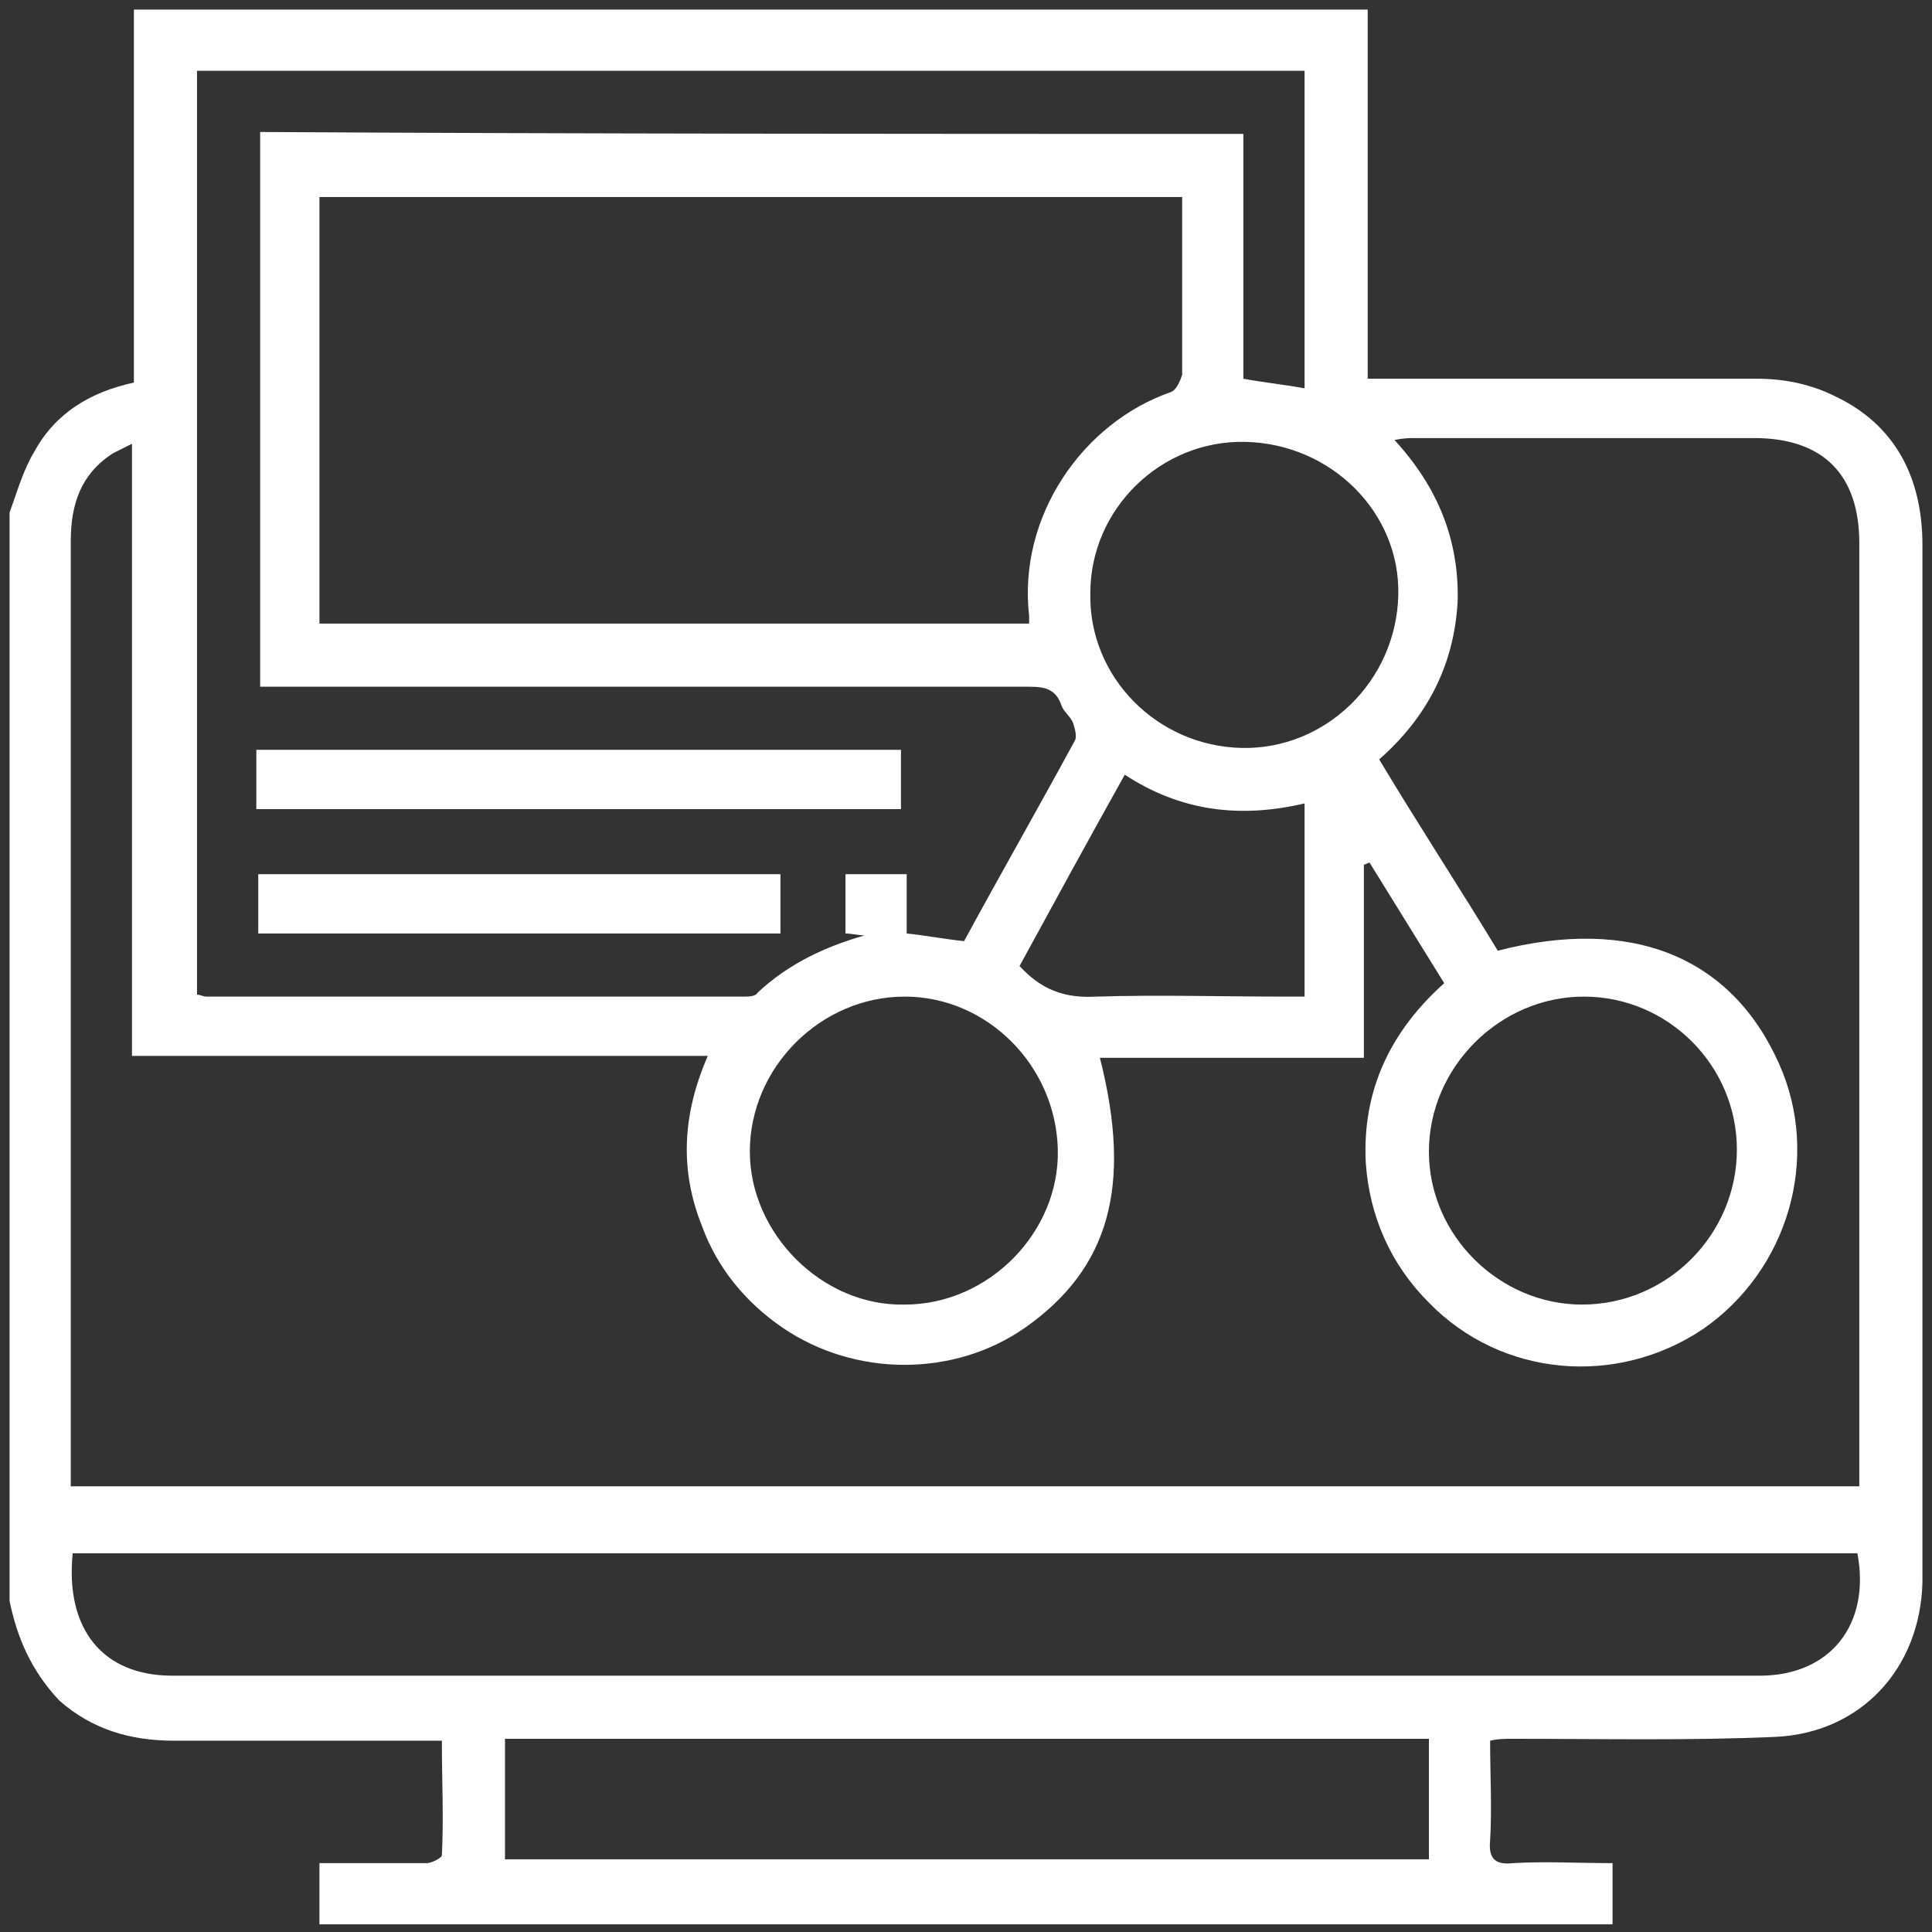
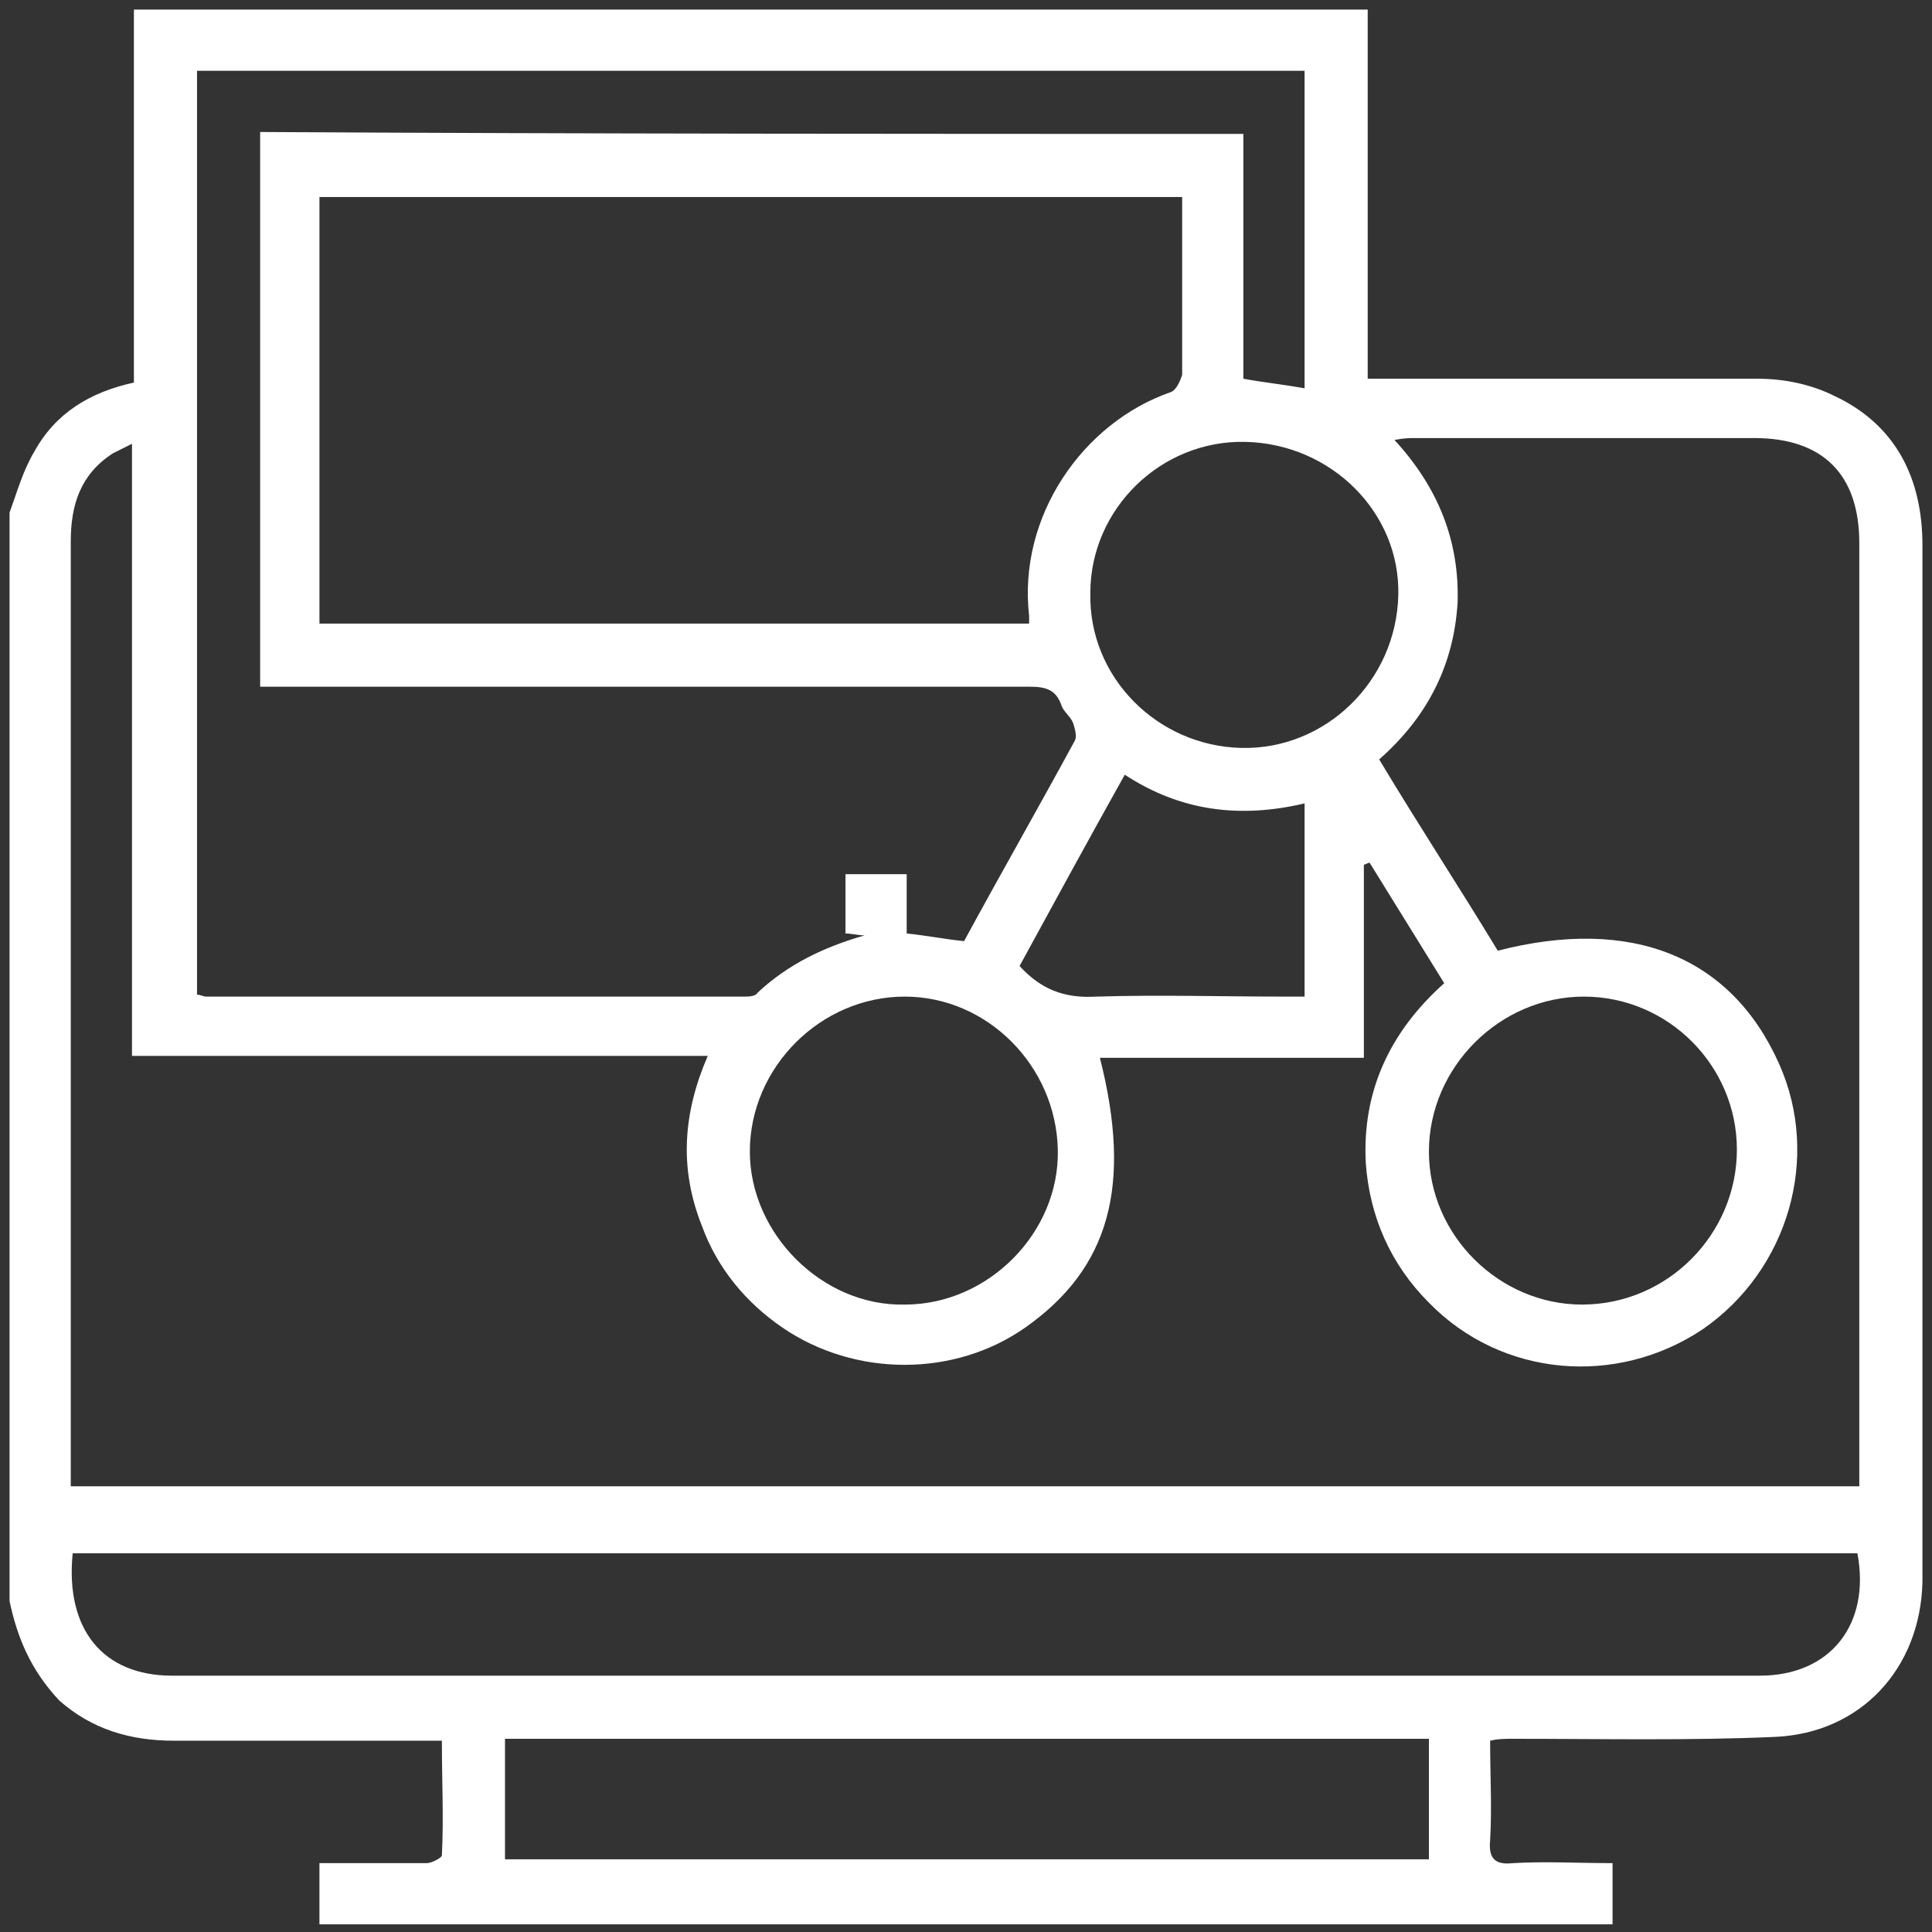
<svg xmlns="http://www.w3.org/2000/svg" id="Layer_1" x="0px" y="0px" viewBox="0 0 101 101" style="enable-background:new 0 0 101 101;" xml:space="preserve">
  <rect x="0" y="0" width="101" height="101" fill="#333333" stroke="none" />
  <style type="text/css">	.st0{fill:#FFFFFF;}</style>
  <g>
    <path class="st0" d="M0.5,83.7c0-19,0-37.9,0-56.9c0.4-1.1,0.7-2.2,1.3-3.2c1.1-2,2.9-3.1,5.2-3.6C7,13.5,7,7,7,0.5  c21.5,0,42.9,0,64.5,0c0,6.4,0,12.8,0,19.3c0.5,0,0.8,0,1.2,0c6.4,0,12.8,0,19.2,0c1.4,0,2.8,0.3,4,0.9c3.2,1.5,4.6,4.3,4.6,7.8  c0,17.9,0,35.8,0,53.7c0,0.2,0,0.3,0,0.5c-0.1,4.5-3.2,7.9-7.7,8.1c-4.5,0.2-9.1,0.1-13.7,0.1c-0.4,0-0.8,0-1.2,0.1  c0,1.8,0.1,3.5,0,5.2c-0.1,1,0.3,1.3,1.2,1.2c1.7-0.1,3.4,0,5.2,0c0,1.2,0,2.2,0,3.2c-22.5,0-45.1,0-67.6,0c0-1.1,0-2.1,0-3.2  c1.9,0,3.7,0,5.6,0c0.3,0,0.8-0.3,0.8-0.4c0.1-2,0-3.9,0-6c-0.5,0-0.9,0-1.3,0c-4.2,0-8.5,0-12.7,0c-2.3,0-4.3-0.6-6-2.1  C1.6,87.3,0.9,85.6,0.5,83.7z M78.3,49.7c7-1.8,12.2,0.3,14.7,5.9c2.2,4.9,0.5,10.8-4,13.9c-4.5,3-10.5,2.5-14.3-1.4  c-2-2-3.1-4.5-3.3-7.3c-0.2-3.8,1.3-6.9,4.1-9.4c-1.3-2.1-2.6-4.2-3.9-6.3c-0.1,0-0.2,0.1-0.3,0.1c0,3.3,0,6.7,0,10.1  c-2.4,0-4.6,0-6.9,0c-2.3,0-4.6,0-6.9,0c1.7,6.7,0.5,11-3.9,14.1c-3.7,2.6-8.9,2.6-12.7,0c-1.9-1.3-3.4-3.1-4.2-5.3  c-1.2-3-1-5.9,0.3-8.9c-10.1,0-20.1,0-30.1,0c0-10.7,0-21.2,0-32c-0.4,0.2-0.8,0.4-1,0.5c-1.7,1.1-2.2,2.7-2.2,4.6  c0,16.1,0,32.2,0,48.3c0,0.3,0,0.7,0,1.1c31.2,0,62.3,0,93.5,0c0-0.4,0-0.7,0-1c0-16.1,0-32.2,0-48.3c0-3.6-1.9-5.5-5.5-5.5  c-5.9,0-11.8,0-17.7,0c-0.3,0-0.6,0-1.1,0.1c2.3,2.5,3.4,5.3,3.3,8.5c-0.2,3.3-1.6,6-4.1,8.2C74.2,43.2,76.3,46.4,78.3,49.7z   M16.7,32.6c12.4,0,24.7,0,37.1,0c0-0.2,0-0.3,0-0.4c-0.6-5.2,2.8-10.1,7.4-11.7c0.3-0.1,0.5-0.6,0.6-0.9c0-2.7,0-5.4,0-8.1  c0-0.4,0-0.8,0-1.2c-15.1,0-30.1,0-45.1,0C16.7,17.7,16.7,25.2,16.7,32.6z M68.2,3.7c-19.3,0-38.6,0-57.9,0c0,16.1,0,32.2,0,48.3  c0.2,0,0.3,0.1,0.5,0.1c9.4,0,18.7,0,28.1,0c0.2,0,0.6,0,0.7-0.2c1.6-1.5,3.5-2.4,5.6-3c-0.3,0-0.7-0.1-1-0.1c0-1.1,0-2.1,0-3.1  c1.1,0,2.1,0,3.2,0c0,1.1,0,2.1,0,3.1c1,0.1,2,0.3,3,0.4c1.9-3.5,3.9-7,5.8-10.5c0.1-0.2,0-0.6-0.1-0.9c-0.1-0.3-0.5-0.6-0.6-0.9  c-0.3-0.9-0.9-1-1.7-1c-13,0-26,0-39,0c-0.4,0-0.8,0-1.2,0c0-9.8,0-19.4,0-29C30.7,7,47.8,7,65,7c0,4.3,0,8.5,0,12.8  c1.1,0.2,2.1,0.3,3.2,0.5C68.2,14.7,68.2,9.2,68.2,3.7z M3.8,81.2c-0.4,4,1.6,6.4,5.2,6.4c27.7,0,55.3,0,83,0  c3.7,0,5.8-2.7,5.1-6.4C66,81.2,35,81.2,3.8,81.2z M26.4,97.2c16.1,0,32.2,0,48.3,0c0-2.1,0-4.2,0-6.3c-16.1,0-32.2,0-48.3,0  C26.4,93,26.4,95.1,26.4,97.2z M90.8,60.1c0-4.4-3.6-8-8-8c-4.4,0-8.1,3.7-8.1,8.1c0,4.4,3.7,8,8,8C87.2,68.2,90.8,64.5,90.8,60.1z   M65.1,23.1C60.7,23,57,26.6,57,31c-0.1,4.4,3.5,8,7.9,8.1c4.4,0.1,8.1-3.5,8.2-8C73.2,26.8,69.6,23.2,65.1,23.1z M47.3,68.2  c4.4,0,8.1-3.8,8-8.1c-0.1-4.4-3.7-8-8-8c-4.4,0-8.1,3.7-8.1,8.1C39.2,64.5,43,68.3,47.3,68.2z M58.8,40.5c-1.9,3.4-3.7,6.7-5.5,10  c1.1,1.2,2.3,1.7,4,1.6c3.3-0.1,6.6,0,9.9,0c0.3,0,0.7,0,1,0c0-3.4,0-6.7,0-10.1C64.8,42.8,61.7,42.4,58.8,40.5z" />
-     <path class="st0" d="M13.4,42.3c0-1,0-2,0-3.1c11.2,0,22.4,0,33.7,0c0,1,0,2,0,3.1C36,42.3,24.8,42.3,13.4,42.3z" />
-     <path class="st0" d="M40.8,45.7c0,1,0,2,0,3.1c-9.1,0-18.1,0-27.3,0c0-1,0-2,0-3.1C22.5,45.7,31.6,45.7,40.8,45.7z" />
+     <path class="st0" d="M40.8,45.7c0,1,0,2,0,3.1c0-1,0-2,0-3.1C22.5,45.7,31.6,45.7,40.8,45.7z" />
  </g>
</svg>